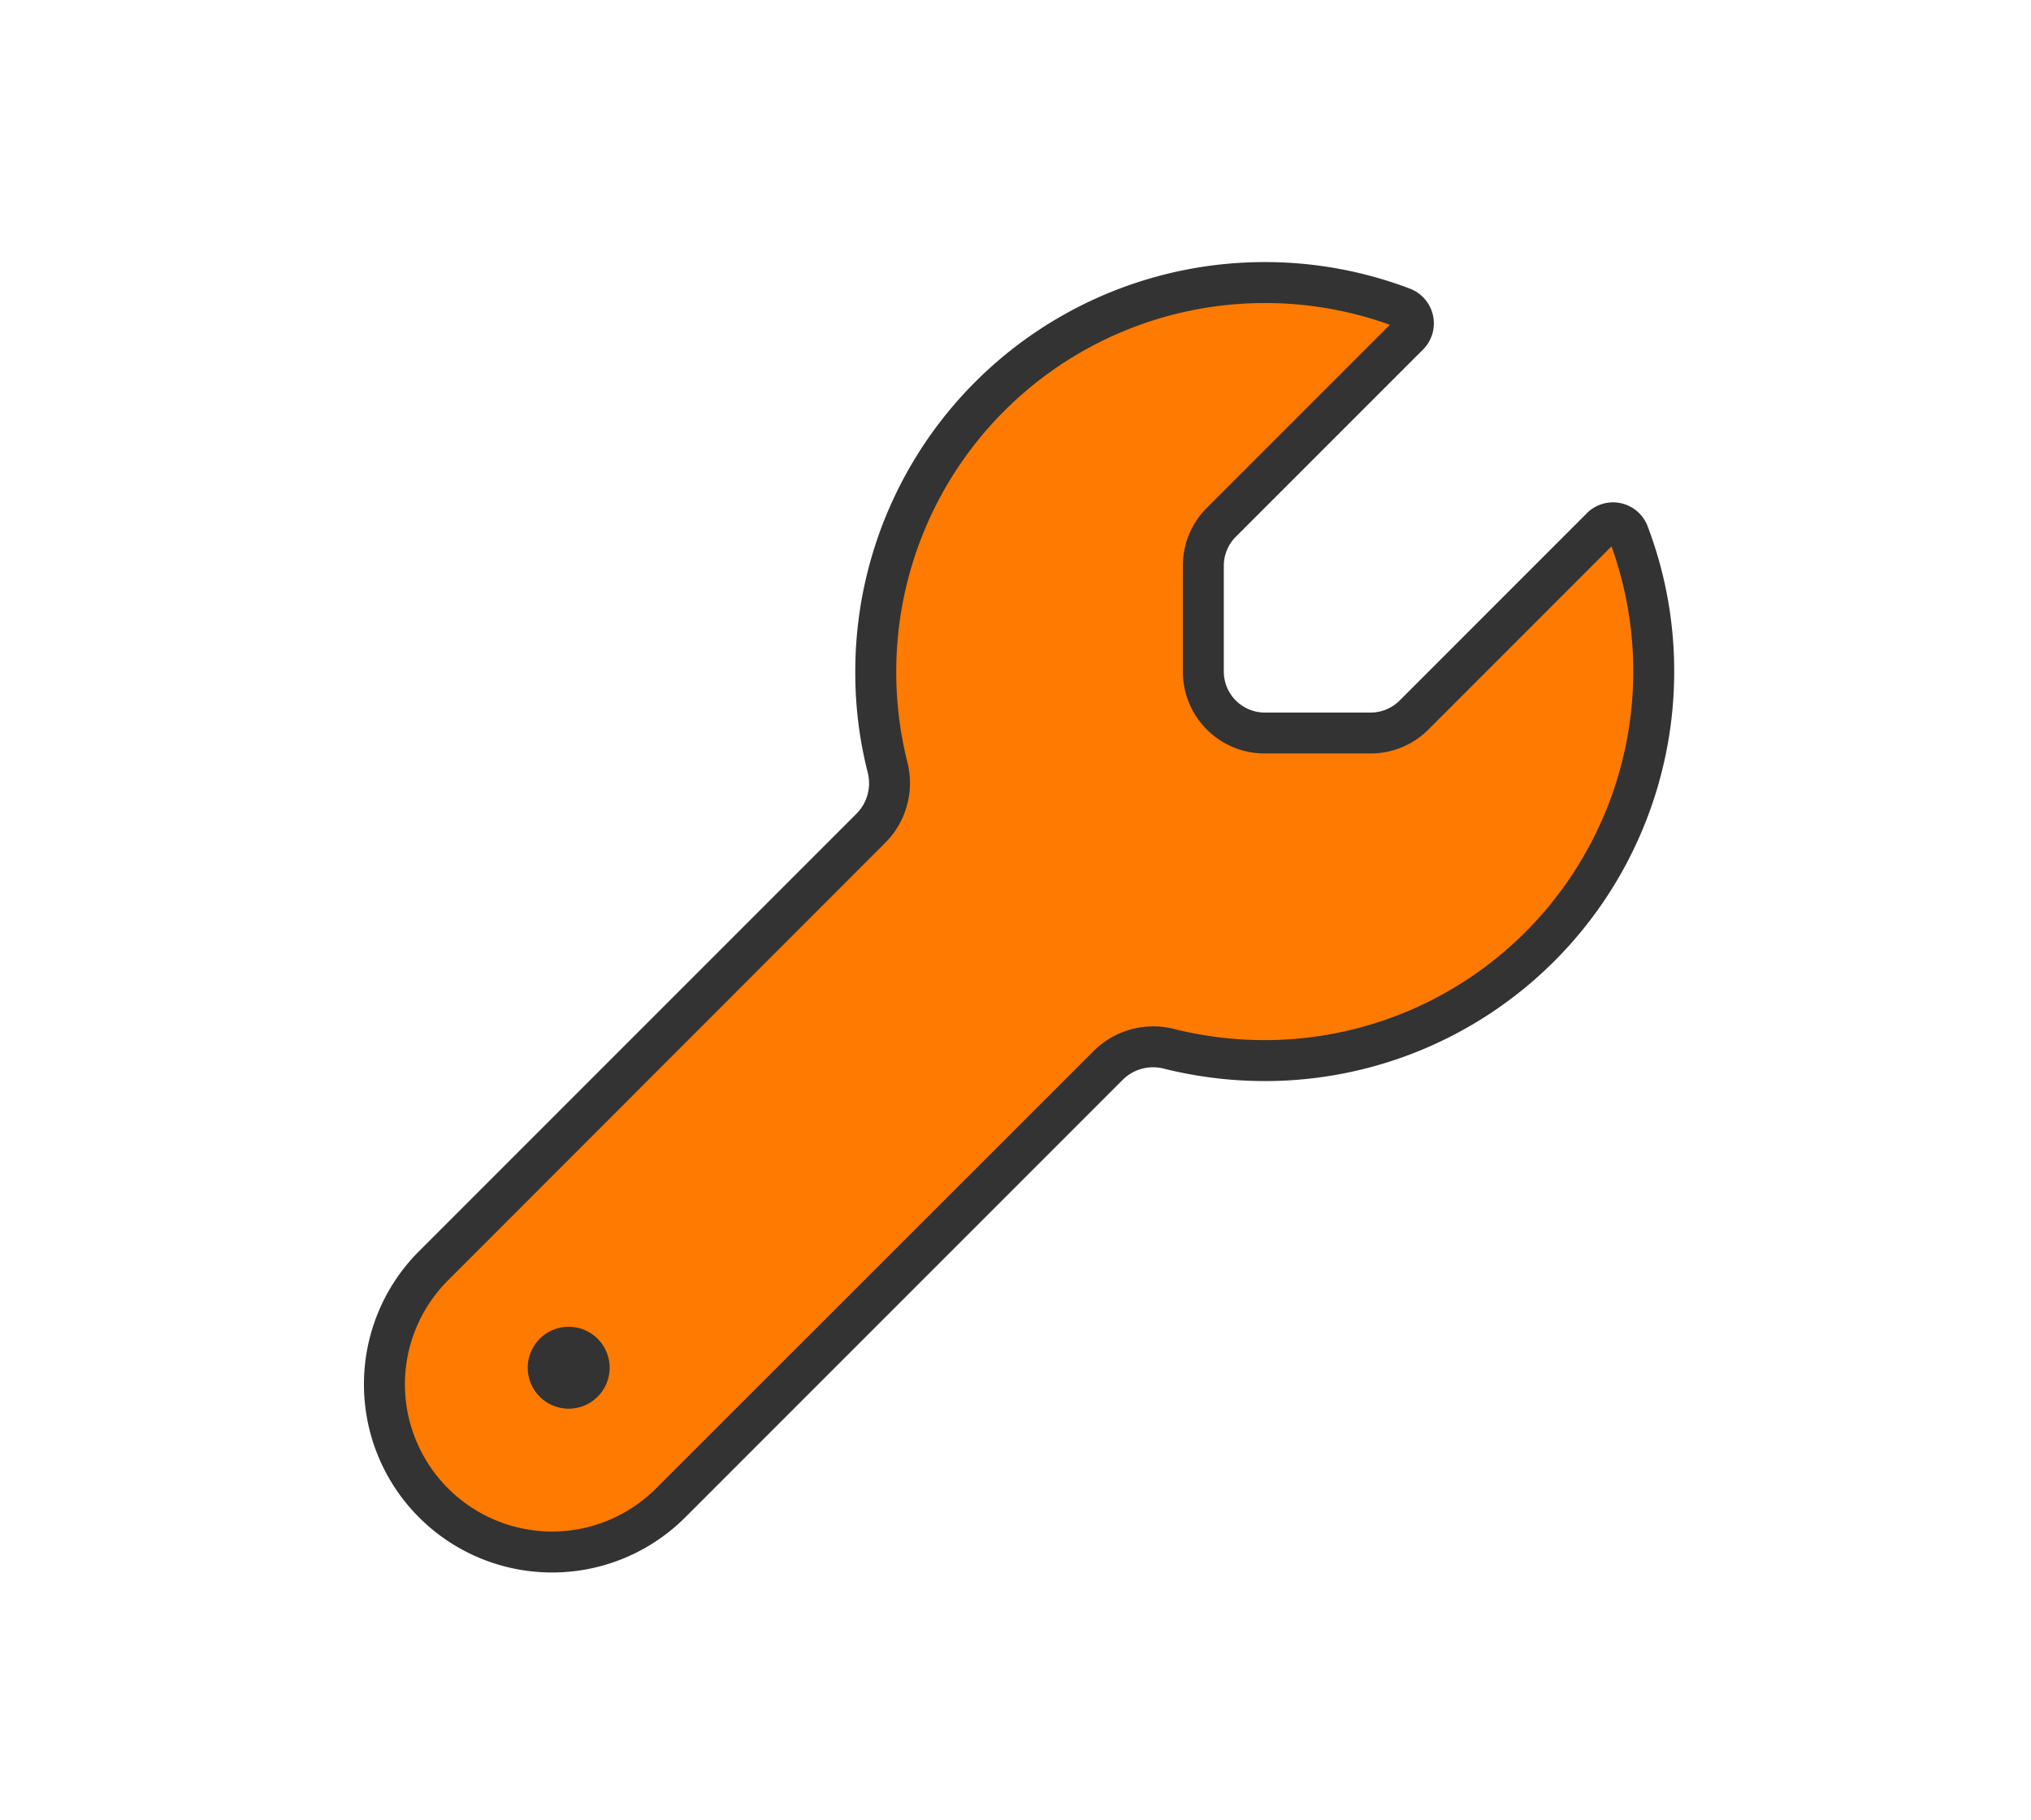
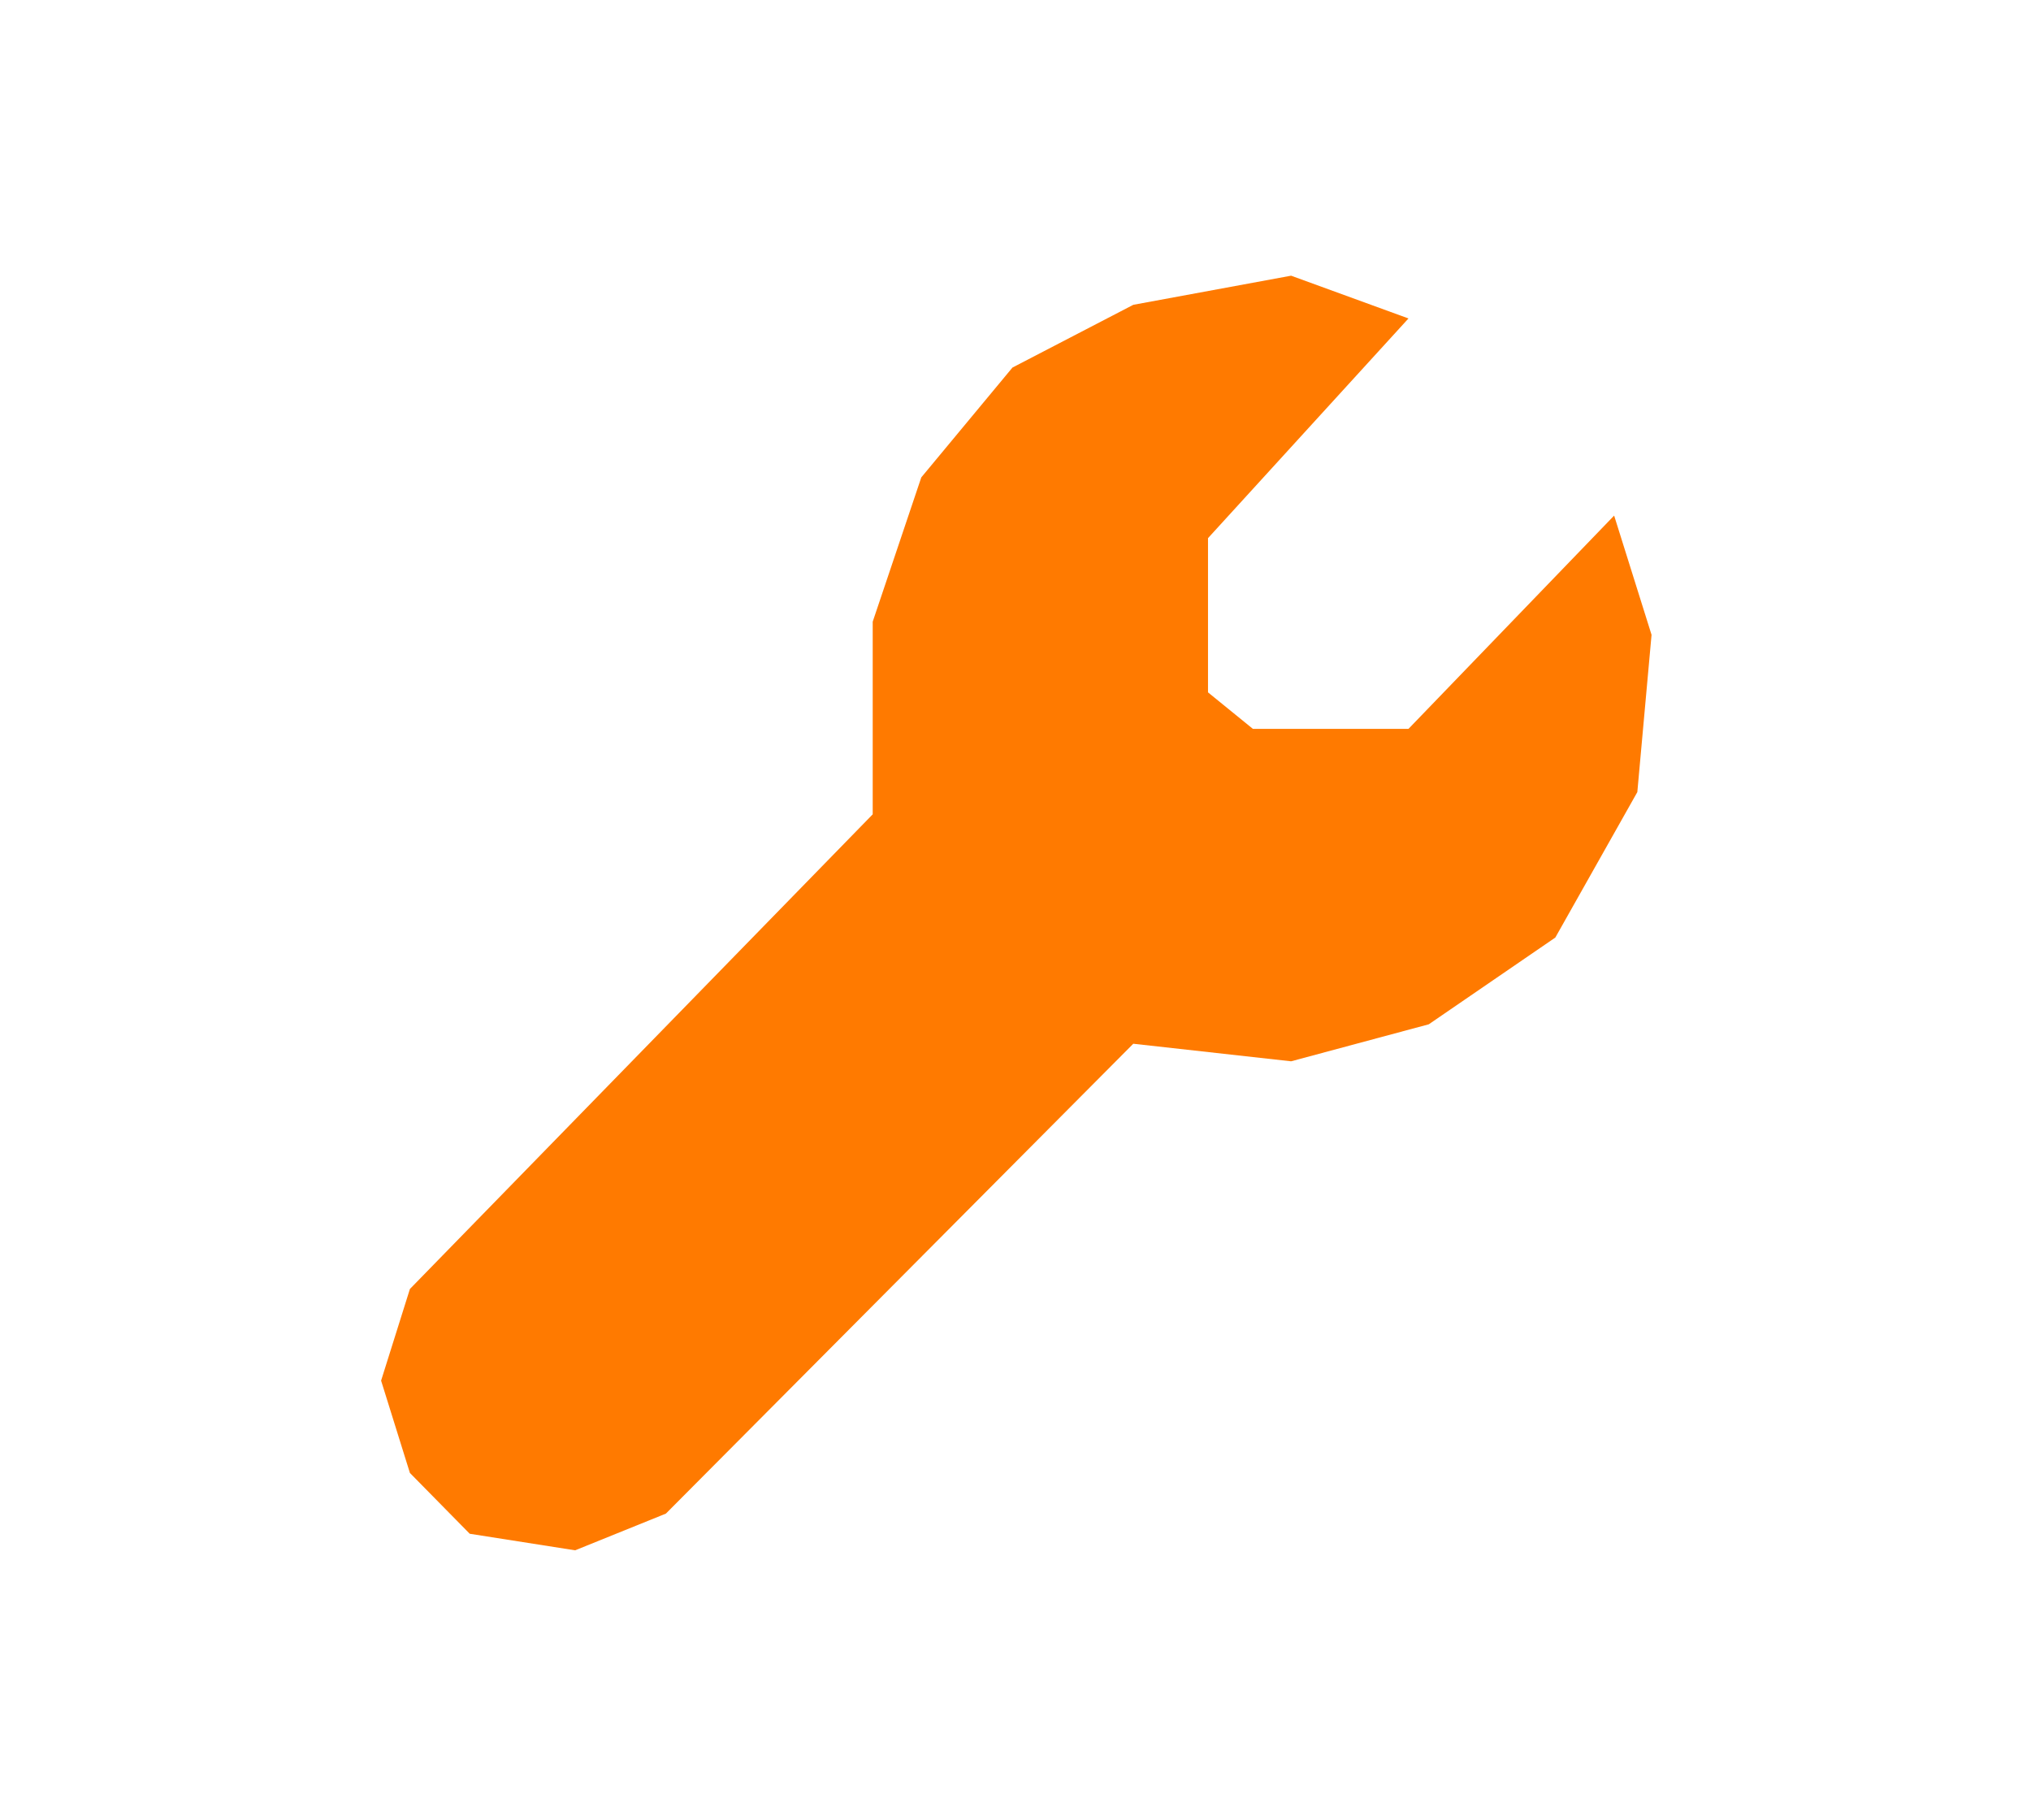
<svg xmlns="http://www.w3.org/2000/svg" width="139.509" height="125" viewBox="0 0 139.509 125">
  <g id="icon-hulptechnologie" transform="translate(-1257 -1186)">
-     <rect id="Rectangle_1170" data-name="Rectangle 1170" width="139.509" height="125" transform="translate(1257 1186)" fill="none" />
    <g id="Group_5326" data-name="Group 5326" transform="translate(-1 2.75)">
      <path id="Path_11325" data-name="Path 11325" d="M18305.748-3106.878l-8.062-2.937-10.84,2-8.3,4.309-6.262,7.543-3.338,9.913v13.229l-31.789,32.6-1.979,6.295,1.979,6.341,4.109,4.176,7.24,1.137,6.234-2.521,32.105-32.271,10.84,1.206,9.459-2.542,8.691-5.958,5.633-9.991.977-10.8-2.57-8.19-14.127,14.649h-10.686l-3.084-2.508v-10.591Z" transform="translate(-16951 4312)" fill="#ff7a00" />
-       <path id="Path_11362" data-name="Path 11362" d="M56.25-57.9A5.615,5.615,0,0,1,57.9-61.875L70.471-74.443a25.313,25.313,0,0,0-8.6-1.494A25.319,25.319,0,0,0,36.563-50.625a25.494,25.494,0,0,0,.756,6.188A5.81,5.81,0,0,1,35.842-38.9L5.783-8.824A10.112,10.112,0,0,0,2.813-1.67,10.12,10.12,0,0,0,12.92,8.438a10.112,10.112,0,0,0,7.154-2.971L50.15-24.592a5.8,5.8,0,0,1,5.537-1.477,25.71,25.71,0,0,0,6.188.756A25.319,25.319,0,0,0,87.188-50.625a25.313,25.313,0,0,0-1.494-8.6L73.125-46.652A5.615,5.615,0,0,1,69.152-45H61.875a5.619,5.619,0,0,1-5.625-5.625Zm3.639-1.986a2.823,2.823,0,0,0-.826,1.986v7.277a2.821,2.821,0,0,0,2.813,2.813h7.277a2.823,2.823,0,0,0,1.986-.826L83.918-61.418a2.544,2.544,0,0,1,4.236.756A27.96,27.96,0,0,1,90-50.625,28.117,28.117,0,0,1,61.875-22.5a28.783,28.783,0,0,1-6.891-.844,2.968,2.968,0,0,0-2.848.738L22.061,7.471A12.918,12.918,0,0,1,12.92,11.25,12.918,12.918,0,0,1,0-1.67a12.918,12.918,0,0,1,3.779-9.141L33.855-40.887a2.968,2.968,0,0,0,.738-2.848,27.714,27.714,0,0,1-.844-6.891A28.117,28.117,0,0,1,61.875-78.75,27.96,27.96,0,0,1,71.912-76.9a2.552,2.552,0,0,1,.756,4.236ZM14.063-5.625a2.813,2.813,0,0,1,2.813,2.813A2.813,2.813,0,0,1,14.063,0,2.813,2.813,0,0,1,11.25-2.812,2.813,2.813,0,0,1,14.063-5.625Z" transform="translate(1283 1280)" fill="#333" />
    </g>
  </g>
</svg>